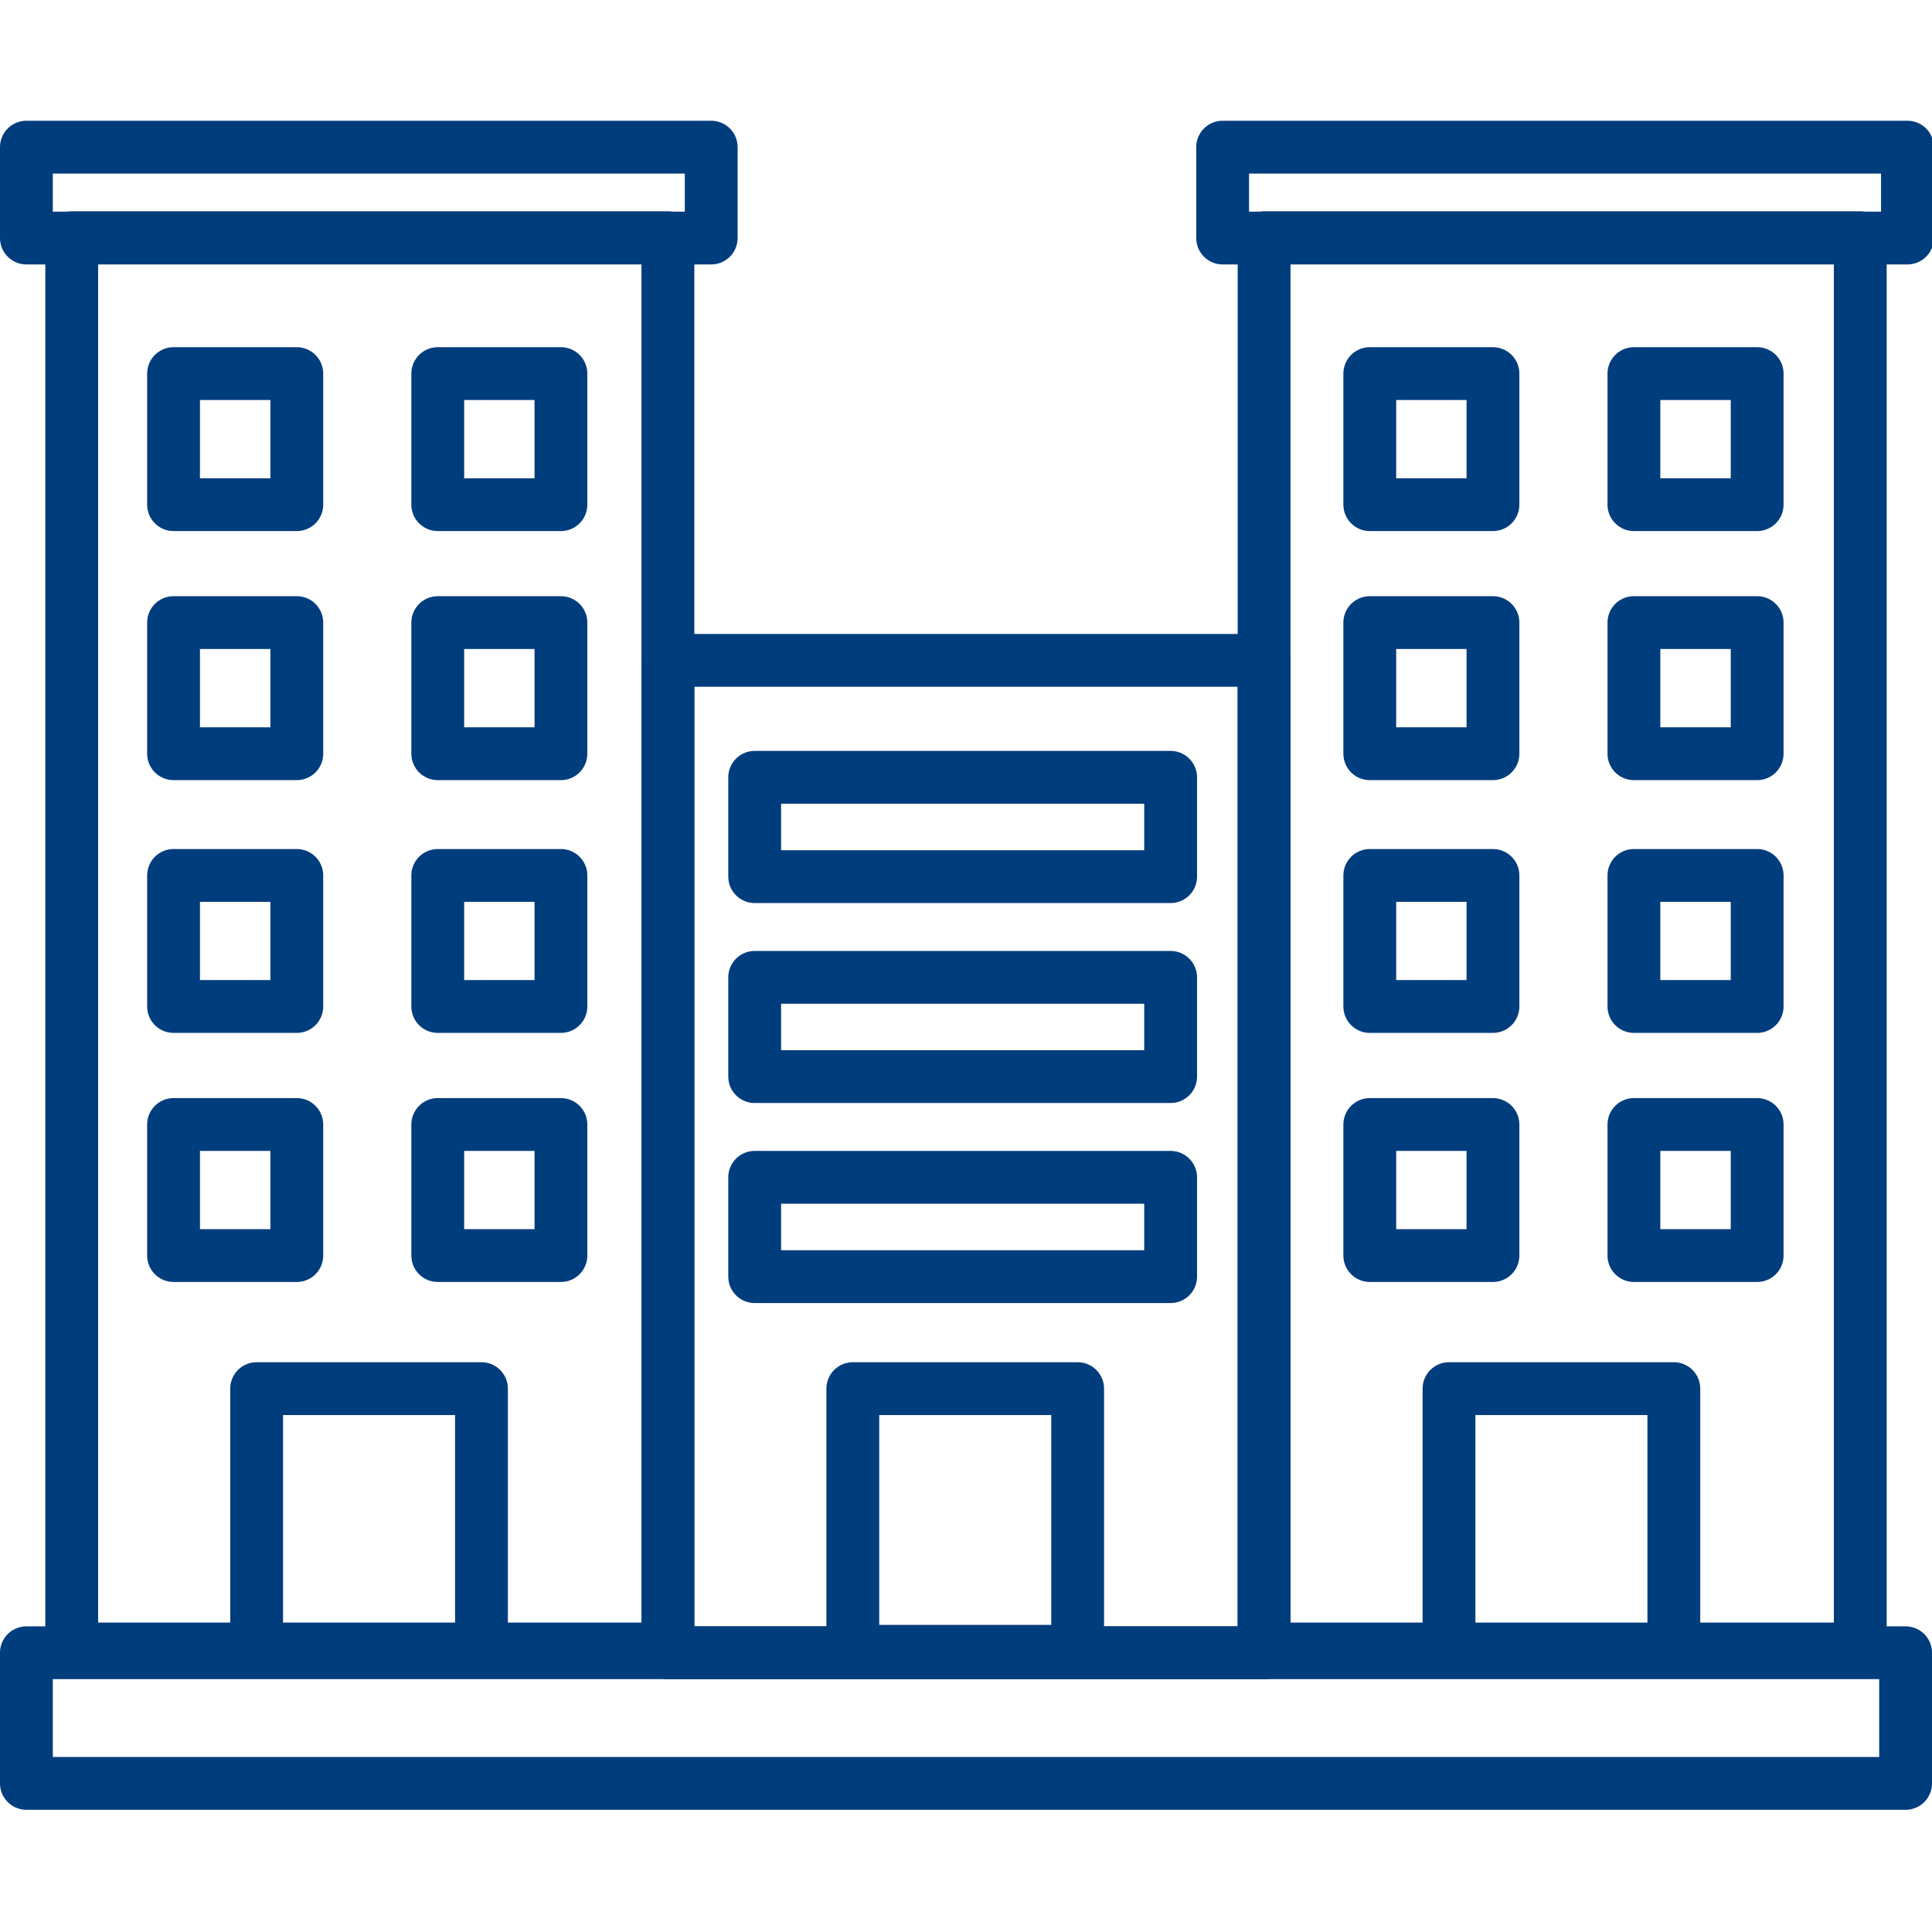
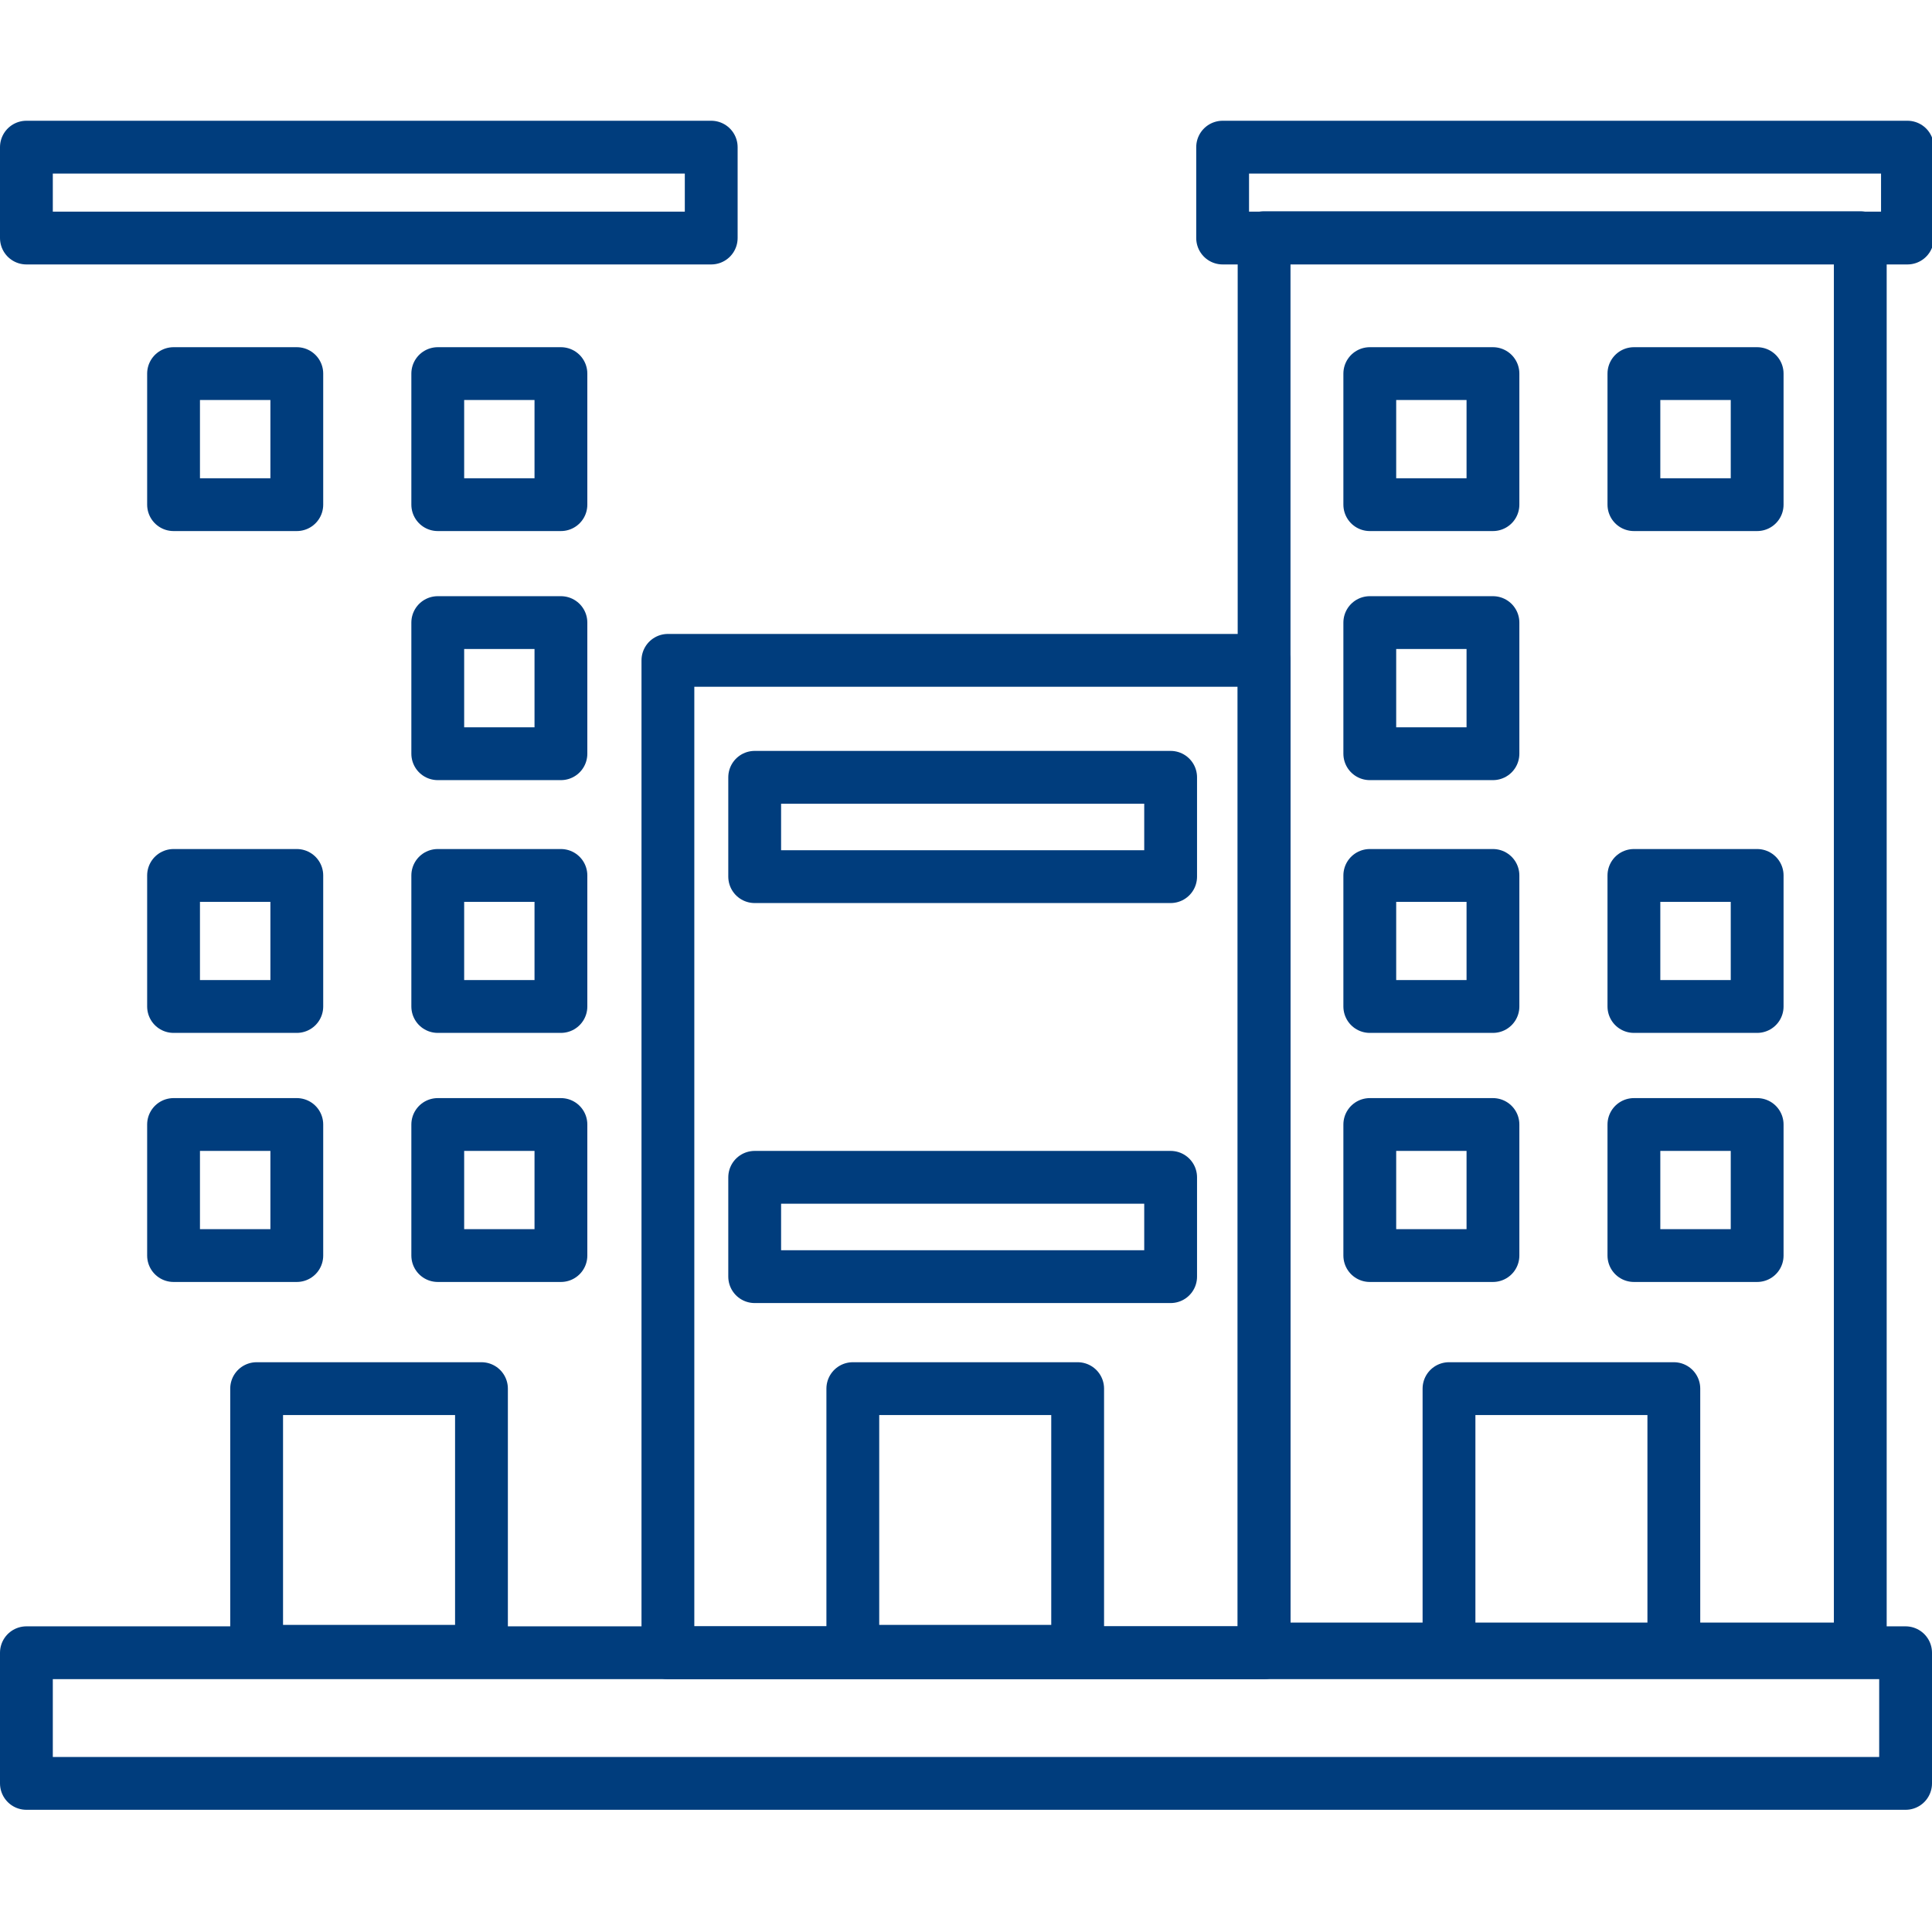
<svg xmlns="http://www.w3.org/2000/svg" width="24" height="24" viewBox="0 0 24 24" fill="none">
  <g clip-path="url(#clip0_198_367)">
    <path d="M15.703 8.203H8.297V20.531H15.703V8.203Z" stroke="#003D7D" stroke-width="0.656" stroke-linecap="round" stroke-linejoin="round" />
    <path d="M23.109 2.953H15.703V20.484H23.109V2.953Z" stroke="#003D7D" stroke-width="0.656" stroke-linecap="round" stroke-linejoin="round" />
-     <path d="M8.297 2.953H0.891V20.484H8.297V2.953Z" stroke="#003D7D" stroke-width="0.656" stroke-linecap="round" stroke-linejoin="round" />
    <path d="M13.387 17.25H10.594V20.513H13.387V17.25Z" stroke="#003D7D" stroke-width="0.656" stroke-linecap="round" stroke-linejoin="round" />
    <path d="M20.793 17.25H18V20.513H20.793V17.25Z" stroke="#003D7D" stroke-width="0.656" stroke-linecap="round" stroke-linejoin="round" />
    <path d="M5.981 17.25H3.188V20.513H5.981V17.25Z" stroke="#003D7D" stroke-width="0.656" stroke-linecap="round" stroke-linejoin="round" />
    <path d="M3.687 4.641H2.156V6.269H3.687V4.641Z" stroke="#003D7D" stroke-width="0.656" stroke-linecap="round" stroke-linejoin="round" />
-     <path d="M3.687 7.734H2.156V9.363H3.687V7.734Z" stroke="#003D7D" stroke-width="0.656" stroke-linecap="round" stroke-linejoin="round" />
    <path d="M3.687 10.875H2.156V12.503H3.687V10.875Z" stroke="#003D7D" stroke-width="0.656" stroke-linecap="round" stroke-linejoin="round" />
    <path d="M3.687 13.969H2.156V15.597H3.687V13.969Z" stroke="#003D7D" stroke-width="0.656" stroke-linecap="round" stroke-linejoin="round" />
    <path d="M6.968 4.641H5.438V6.269H6.968V4.641Z" stroke="#003D7D" stroke-width="0.656" stroke-linecap="round" stroke-linejoin="round" />
    <path d="M6.968 7.734H5.438V9.363H6.968V7.734Z" stroke="#003D7D" stroke-width="0.656" stroke-linecap="round" stroke-linejoin="round" />
    <path d="M6.968 10.875H5.438V12.503H6.968V10.875Z" stroke="#003D7D" stroke-width="0.656" stroke-linecap="round" stroke-linejoin="round" />
    <path d="M6.968 13.969H5.438V15.597H6.968V13.969Z" stroke="#003D7D" stroke-width="0.656" stroke-linecap="round" stroke-linejoin="round" />
    <path d="M14.542 9.656H9.375V10.89H14.542V9.656Z" stroke="#003D7D" stroke-width="0.656" stroke-linecap="round" stroke-linejoin="round" />
-     <path d="M14.542 12.141H9.375V13.374H14.542V12.141Z" stroke="#003D7D" stroke-width="0.656" stroke-linecap="round" stroke-linejoin="round" />
    <path d="M14.542 14.625H9.375V15.859H14.542V14.625Z" stroke="#003D7D" stroke-width="0.656" stroke-linecap="round" stroke-linejoin="round" />
    <path d="M8.835 1.828H0.328V2.957H8.835V1.828Z" stroke="#003D7D" stroke-width="0.656" stroke-linecap="round" stroke-linejoin="round" />
    <path d="M23.695 1.828H15.188V2.957H23.695V1.828Z" stroke="#003D7D" stroke-width="0.656" stroke-linecap="round" stroke-linejoin="round" />
    <path d="M18.546 4.641H17.016V6.269H18.546V4.641Z" stroke="#003D7D" stroke-width="0.656" stroke-linecap="round" stroke-linejoin="round" />
    <path d="M18.546 7.734H17.016V9.363H18.546V7.734Z" stroke="#003D7D" stroke-width="0.656" stroke-linecap="round" stroke-linejoin="round" />
    <path d="M18.546 10.875H17.016V12.503H18.546V10.875Z" stroke="#003D7D" stroke-width="0.656" stroke-linecap="round" stroke-linejoin="round" />
    <path d="M18.546 13.969H17.016V15.597H18.546V13.969Z" stroke="#003D7D" stroke-width="0.656" stroke-linecap="round" stroke-linejoin="round" />
    <path d="M21.828 4.641H20.297V6.269H21.828V4.641Z" stroke="#003D7D" stroke-width="0.656" stroke-linecap="round" stroke-linejoin="round" />
-     <path d="M21.828 7.734H20.297V9.363H21.828V7.734Z" stroke="#003D7D" stroke-width="0.656" stroke-linecap="round" stroke-linejoin="round" />
    <path d="M21.828 10.875H20.297V12.503H21.828V10.875Z" stroke="#003D7D" stroke-width="0.656" stroke-linecap="round" stroke-linejoin="round" />
    <path d="M21.828 13.969H20.297V15.597H21.828V13.969Z" stroke="#003D7D" stroke-width="0.656" stroke-linecap="round" stroke-linejoin="round" />
    <path d="M23.672 20.531H0.328V22.154H23.672V20.531Z" stroke="#003D7D" stroke-width="0.656" stroke-linecap="round" stroke-linejoin="round" />
  </g>
  <defs>
    <clipPath id="clip0_198_367">
      <rect width="24" height="24" fill="white" />
    </clipPath>
  </defs>
</svg>